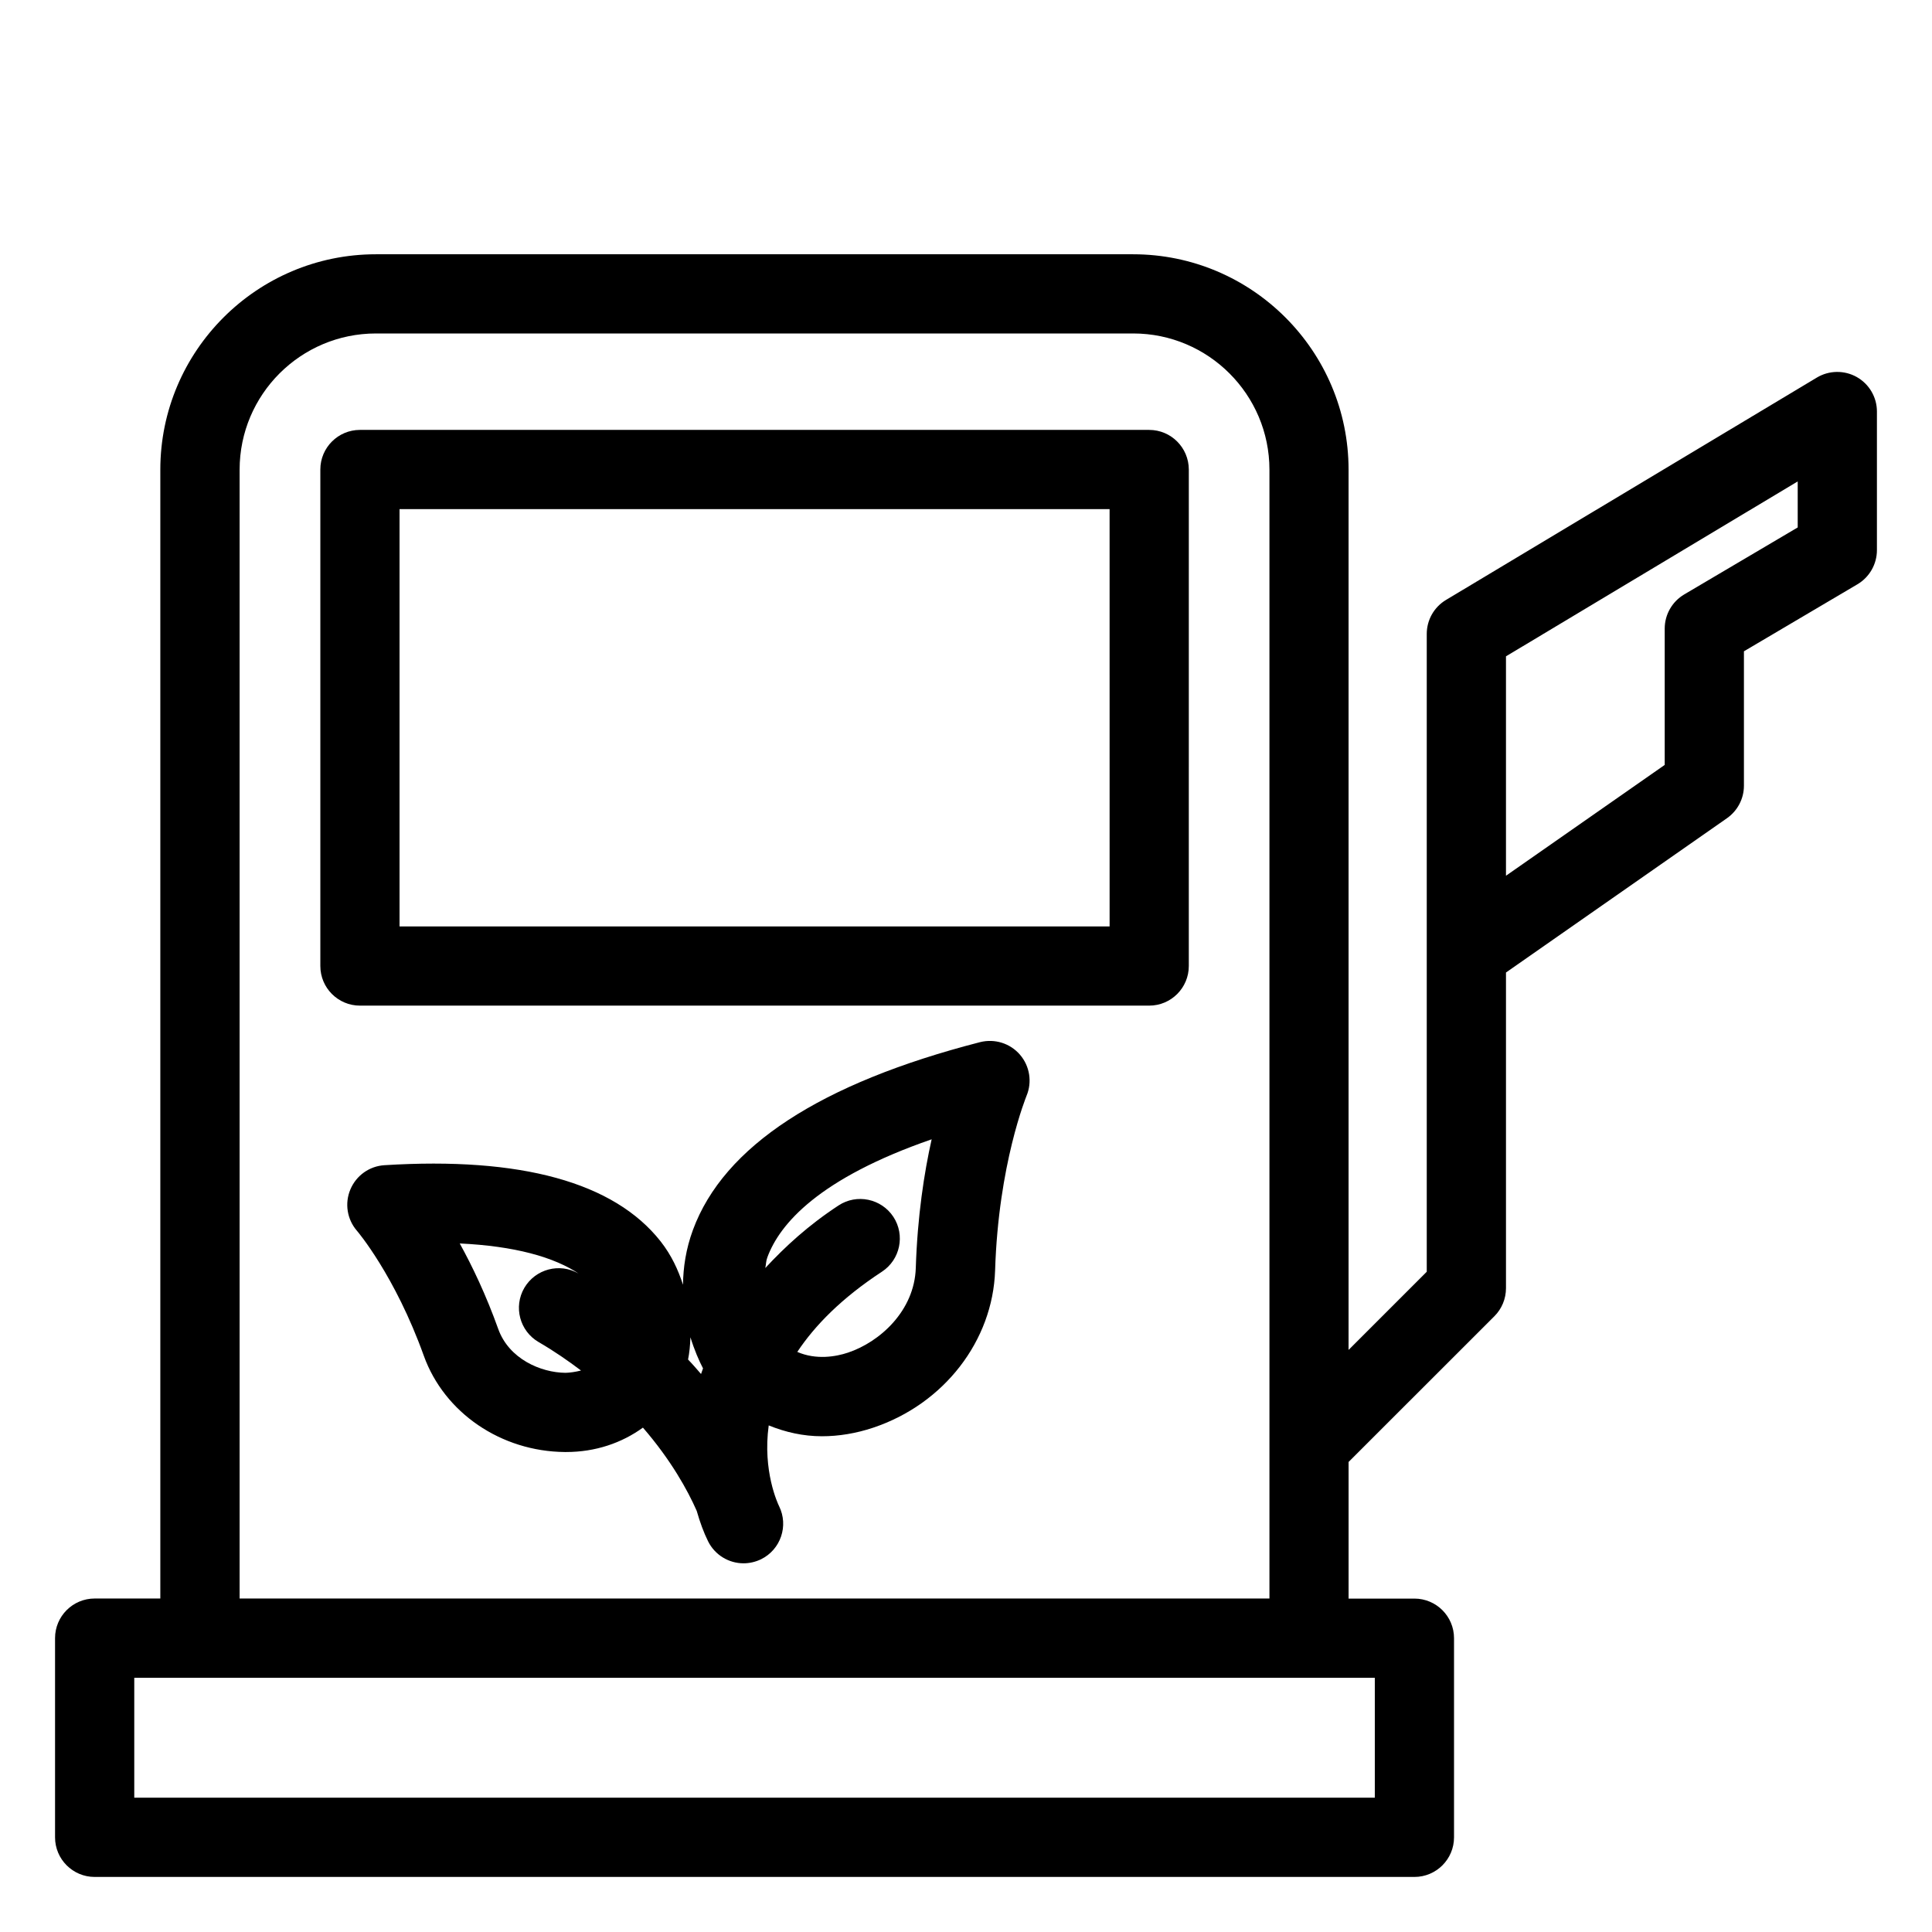
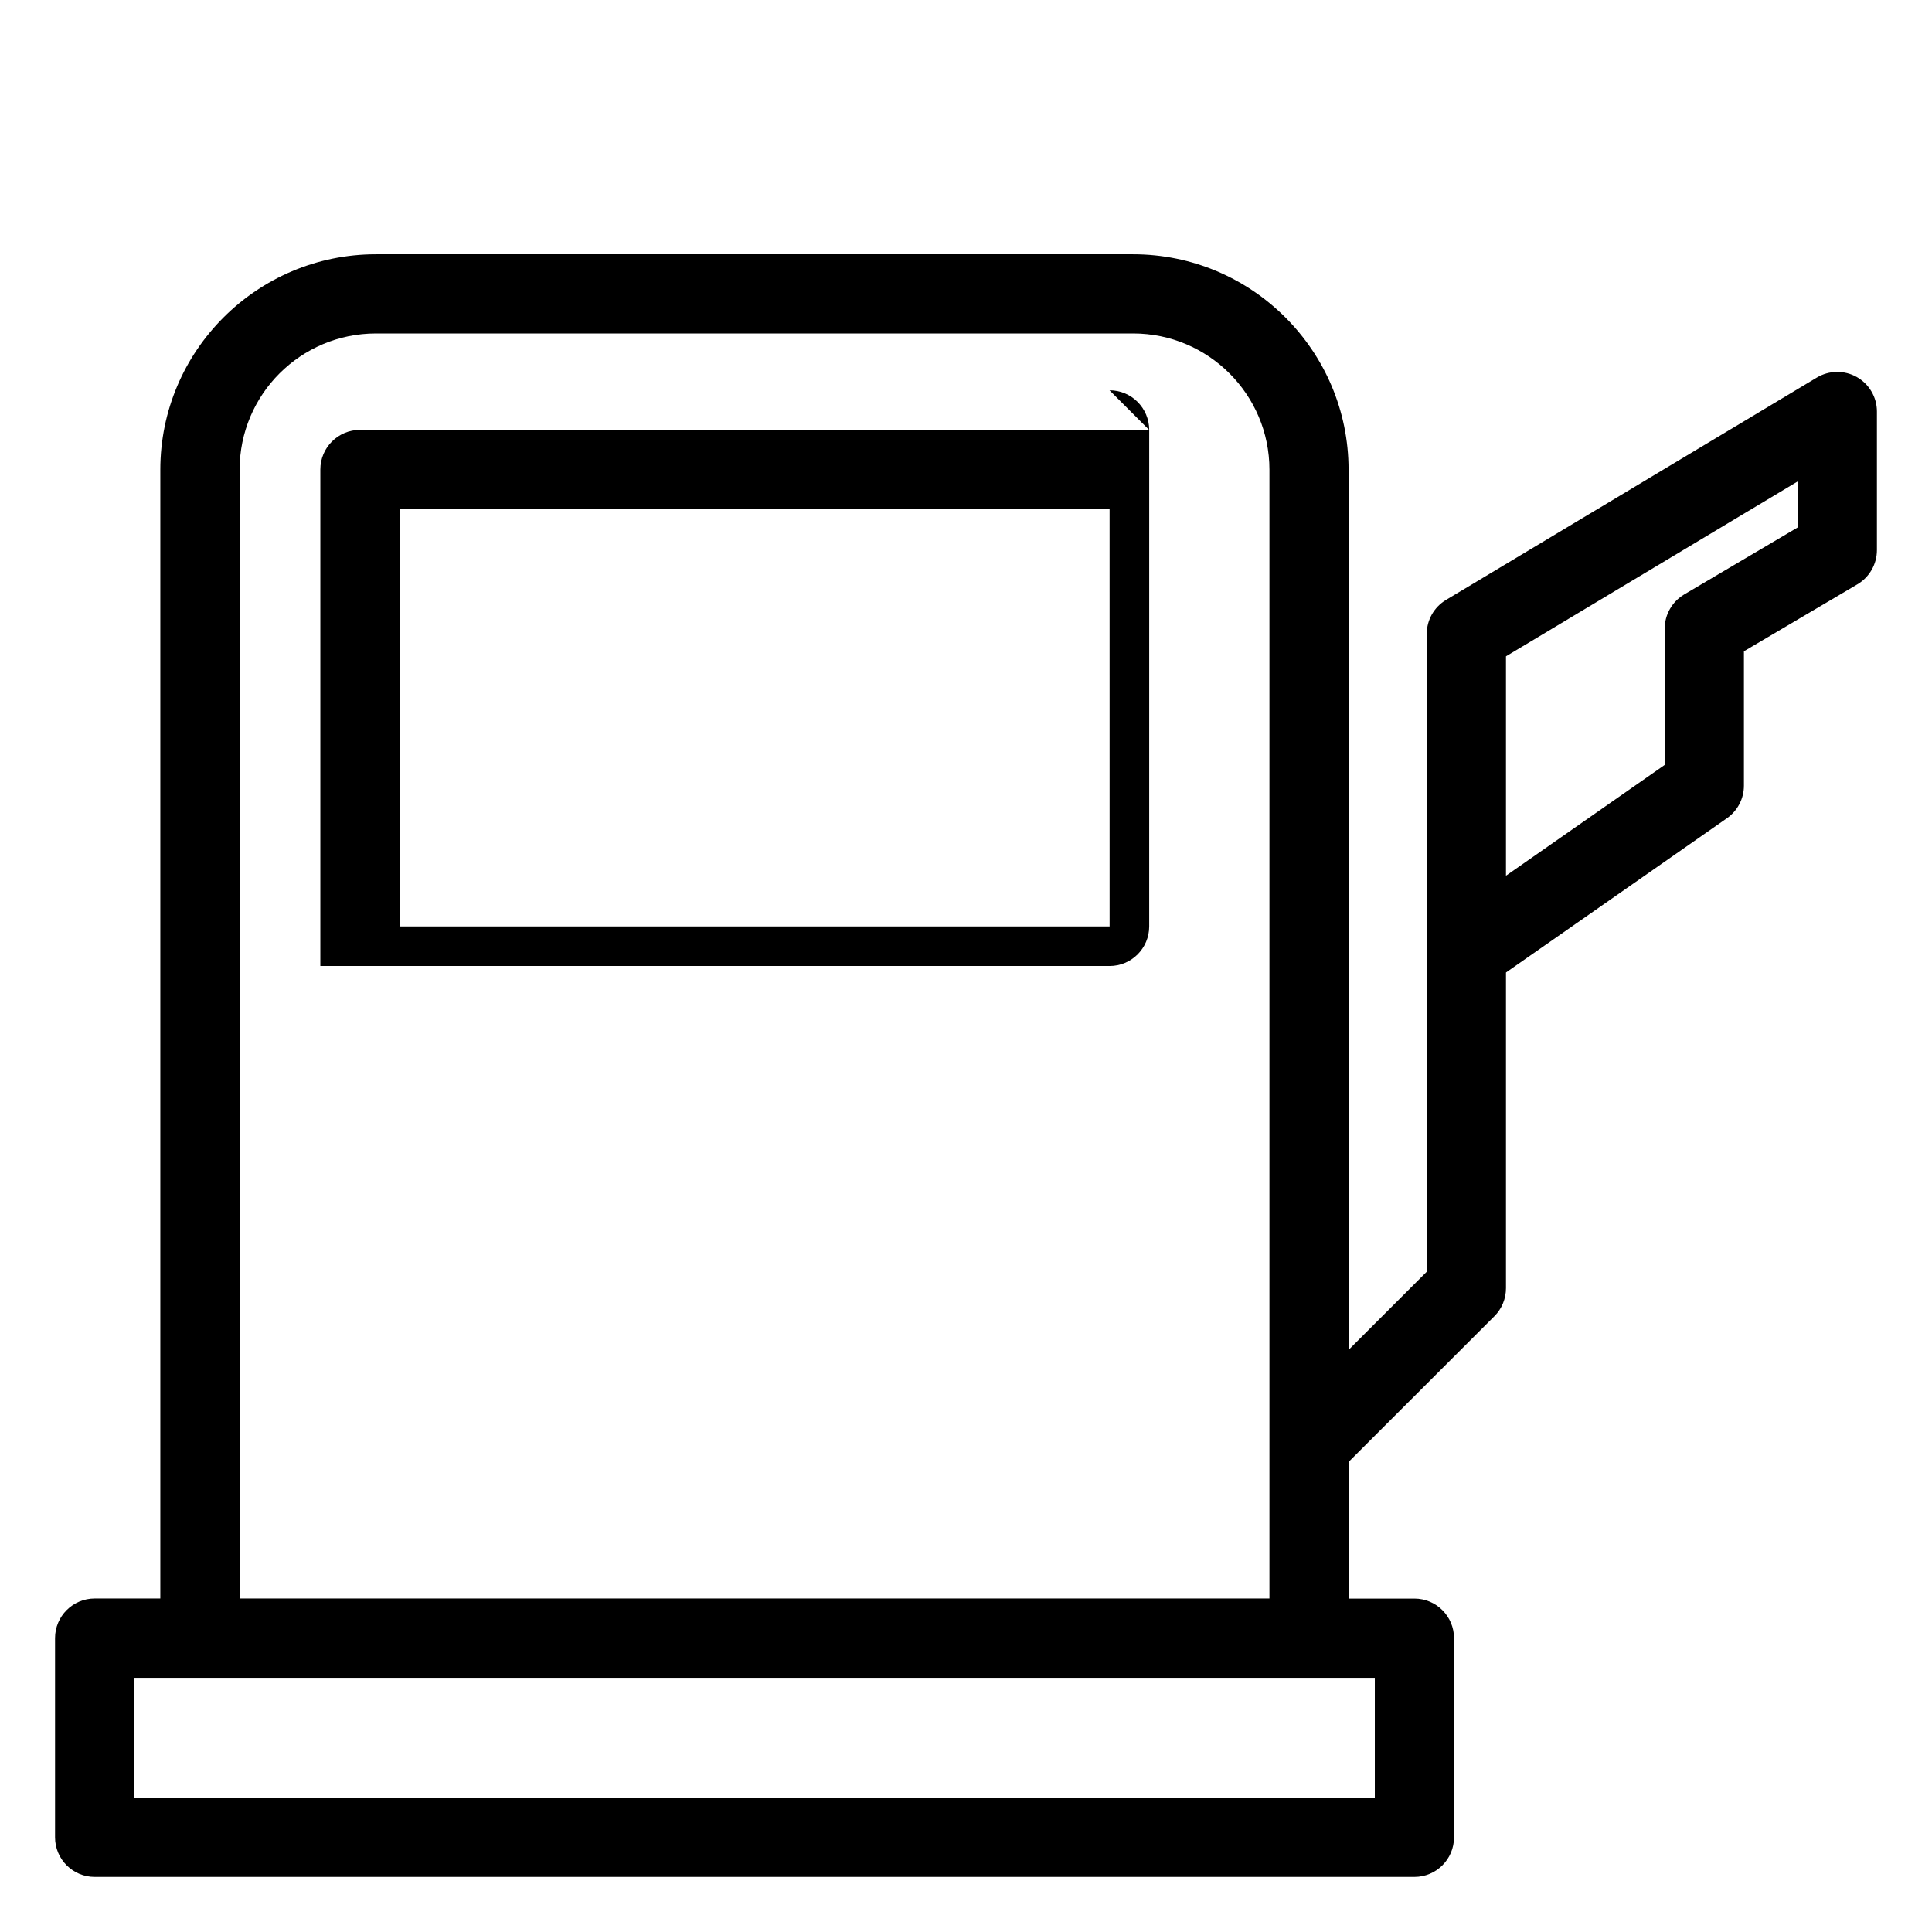
<svg xmlns="http://www.w3.org/2000/svg" fill="#000000" width="800px" height="800px" version="1.1" viewBox="144 144 512 512">
  <g>
-     <path d="m403.76 420.17c-42.363 10.895-67.953 27.625-76.117 49.75-1.891 5.121-2.582 10.012-2.644 14.547-1.258-3.883-3.023-7.789-5.941-11.504-12.324-15.641-36.988-22.441-73.199-20.172-3.969 0.25-7.453 2.731-9.004 6.422-1.555 3.672-0.883 7.914 1.723 10.938 0.105 0.105 10.098 11.859 17.738 33.145 5.438 15.113 20.469 25.359 37.367 25.504h0.336c7.789 0 14.738-2.394 20.363-6.465 7.43 8.586 11.859 16.605 14.254 22.062 0.859 3.023 1.867 5.75 3 8.039 1.828 3.695 5.543 5.856 9.406 5.856 1.555 0 3.148-0.355 4.641-1.07 5.207-2.562 7.348-8.859 4.785-14.066-0.336-0.691-4.41-9.34-2.75-21.41 4.43 1.805 9.152 2.875 14.105 2.875 4.449 0 9.027-0.754 13.562-2.266 18.766-6.254 31.738-23.027 32.328-41.711 0.883-28.191 8.27-46.016 8.312-46.203 1.555-3.672 0.883-7.914-1.723-10.938-2.59-3.016-6.684-4.297-10.543-3.332zm-73.453 86.465c-0.168 0.504-0.355 1.008-0.523 1.492-1.113-1.281-2.203-2.562-3.441-3.84 0.355-1.762 0.547-3.652 0.629-5.898 1.047 3.398 2.285 6.231 3.336 8.246zm-36.465 1.176c-6.57-0.062-14.969-3.715-17.801-11.609-3.234-9.027-6.863-16.625-10.203-22.672 14.297 0.672 25.066 3.527 31.906 8.25-0.148-0.082-0.273-0.188-0.418-0.273-4.996-2.898-11.418-1.238-14.379 3.801-2.918 5.016-1.219 11.441 3.801 14.359 4.156 2.414 7.809 4.953 11.23 7.535-1.512 0.379-3 0.59-4.137 0.609zm92.852-27.812c-0.355 11.418-9.574 19.668-17.969 22.461-3.234 1.09-8.48 1.973-13.434-0.188 4.641-6.992 11.734-14.254 22.441-21.266 4.828-3.168 6.191-9.676 3.023-14.527-3.191-4.848-9.719-6.191-14.527-3.023-8.039 5.269-14.129 10.895-19.418 16.582 0.211-0.965 0.168-1.848 0.547-2.832 3.273-8.902 13.707-20.949 43.539-31.277-1.98 8.816-3.766 20.383-4.203 34.07z" />
-     <path d="m448.53 257.93h-209.14c-5.793 0-10.496 4.703-10.496 10.496v131.58c0 5.793 4.703 10.496 10.496 10.496h209.16c5.793 0 10.496-4.703 10.496-10.496l0.004-131.58c-0.023-5.797-4.703-10.496-10.52-10.496zm-10.496 131.58h-188.15v-110.59h188.17l0.004 110.59z" />
+     <path d="m448.53 257.93h-209.14c-5.793 0-10.496 4.703-10.496 10.496v131.58h209.16c5.793 0 10.496-4.703 10.496-10.496l0.004-131.58c-0.023-5.797-4.703-10.496-10.52-10.496zm-10.496 131.58h-188.15v-110.59h188.17l0.004 110.59z" />
    <path d="m636.07 243.92c-3.273-1.848-7.328-1.805-10.559 0.125l-98.305 58.945c-3.168 1.891-5.102 5.312-5.102 9.004v169.03l-20.719 20.719v-233.26c0-31.488-25.609-57.098-57.098-57.098h-200.68c-31.488 0-57.121 25.609-57.121 57.098v299.14h-17.402c-5.793 0-10.496 4.703-10.496 10.496v52.793c0 5.793 4.703 10.496 10.496 10.496h349.75c5.793 0 10.496-4.703 10.496-10.496v-52.773c0-5.793-4.703-10.496-10.496-10.496h-17.445v-36.211l38.645-38.625c1.973-1.973 3.066-4.641 3.066-7.43v-83.652l58.566-40.891c2.812-1.973 4.492-5.184 4.492-8.605v-35.629l30.082-17.758c3.191-1.891 5.164-5.336 5.164-9.051v-36.734c0-3.777-2.035-7.266-5.332-9.133zm-127.73 376.49h-328.76v-31.781h328.76zm-300.84-52.773v-299.16c0-19.922 16.184-36.105 36.129-36.105h200.68c19.902 0 36.105 16.184 36.105 36.105v299.14h-272.92zm412.91-283.86-30.082 17.758c-3.191 1.891-5.164 5.332-5.164 9.047v36.129l-42.066 29.367v-58.145l77.312-46.352z" />
  </g>
</svg>